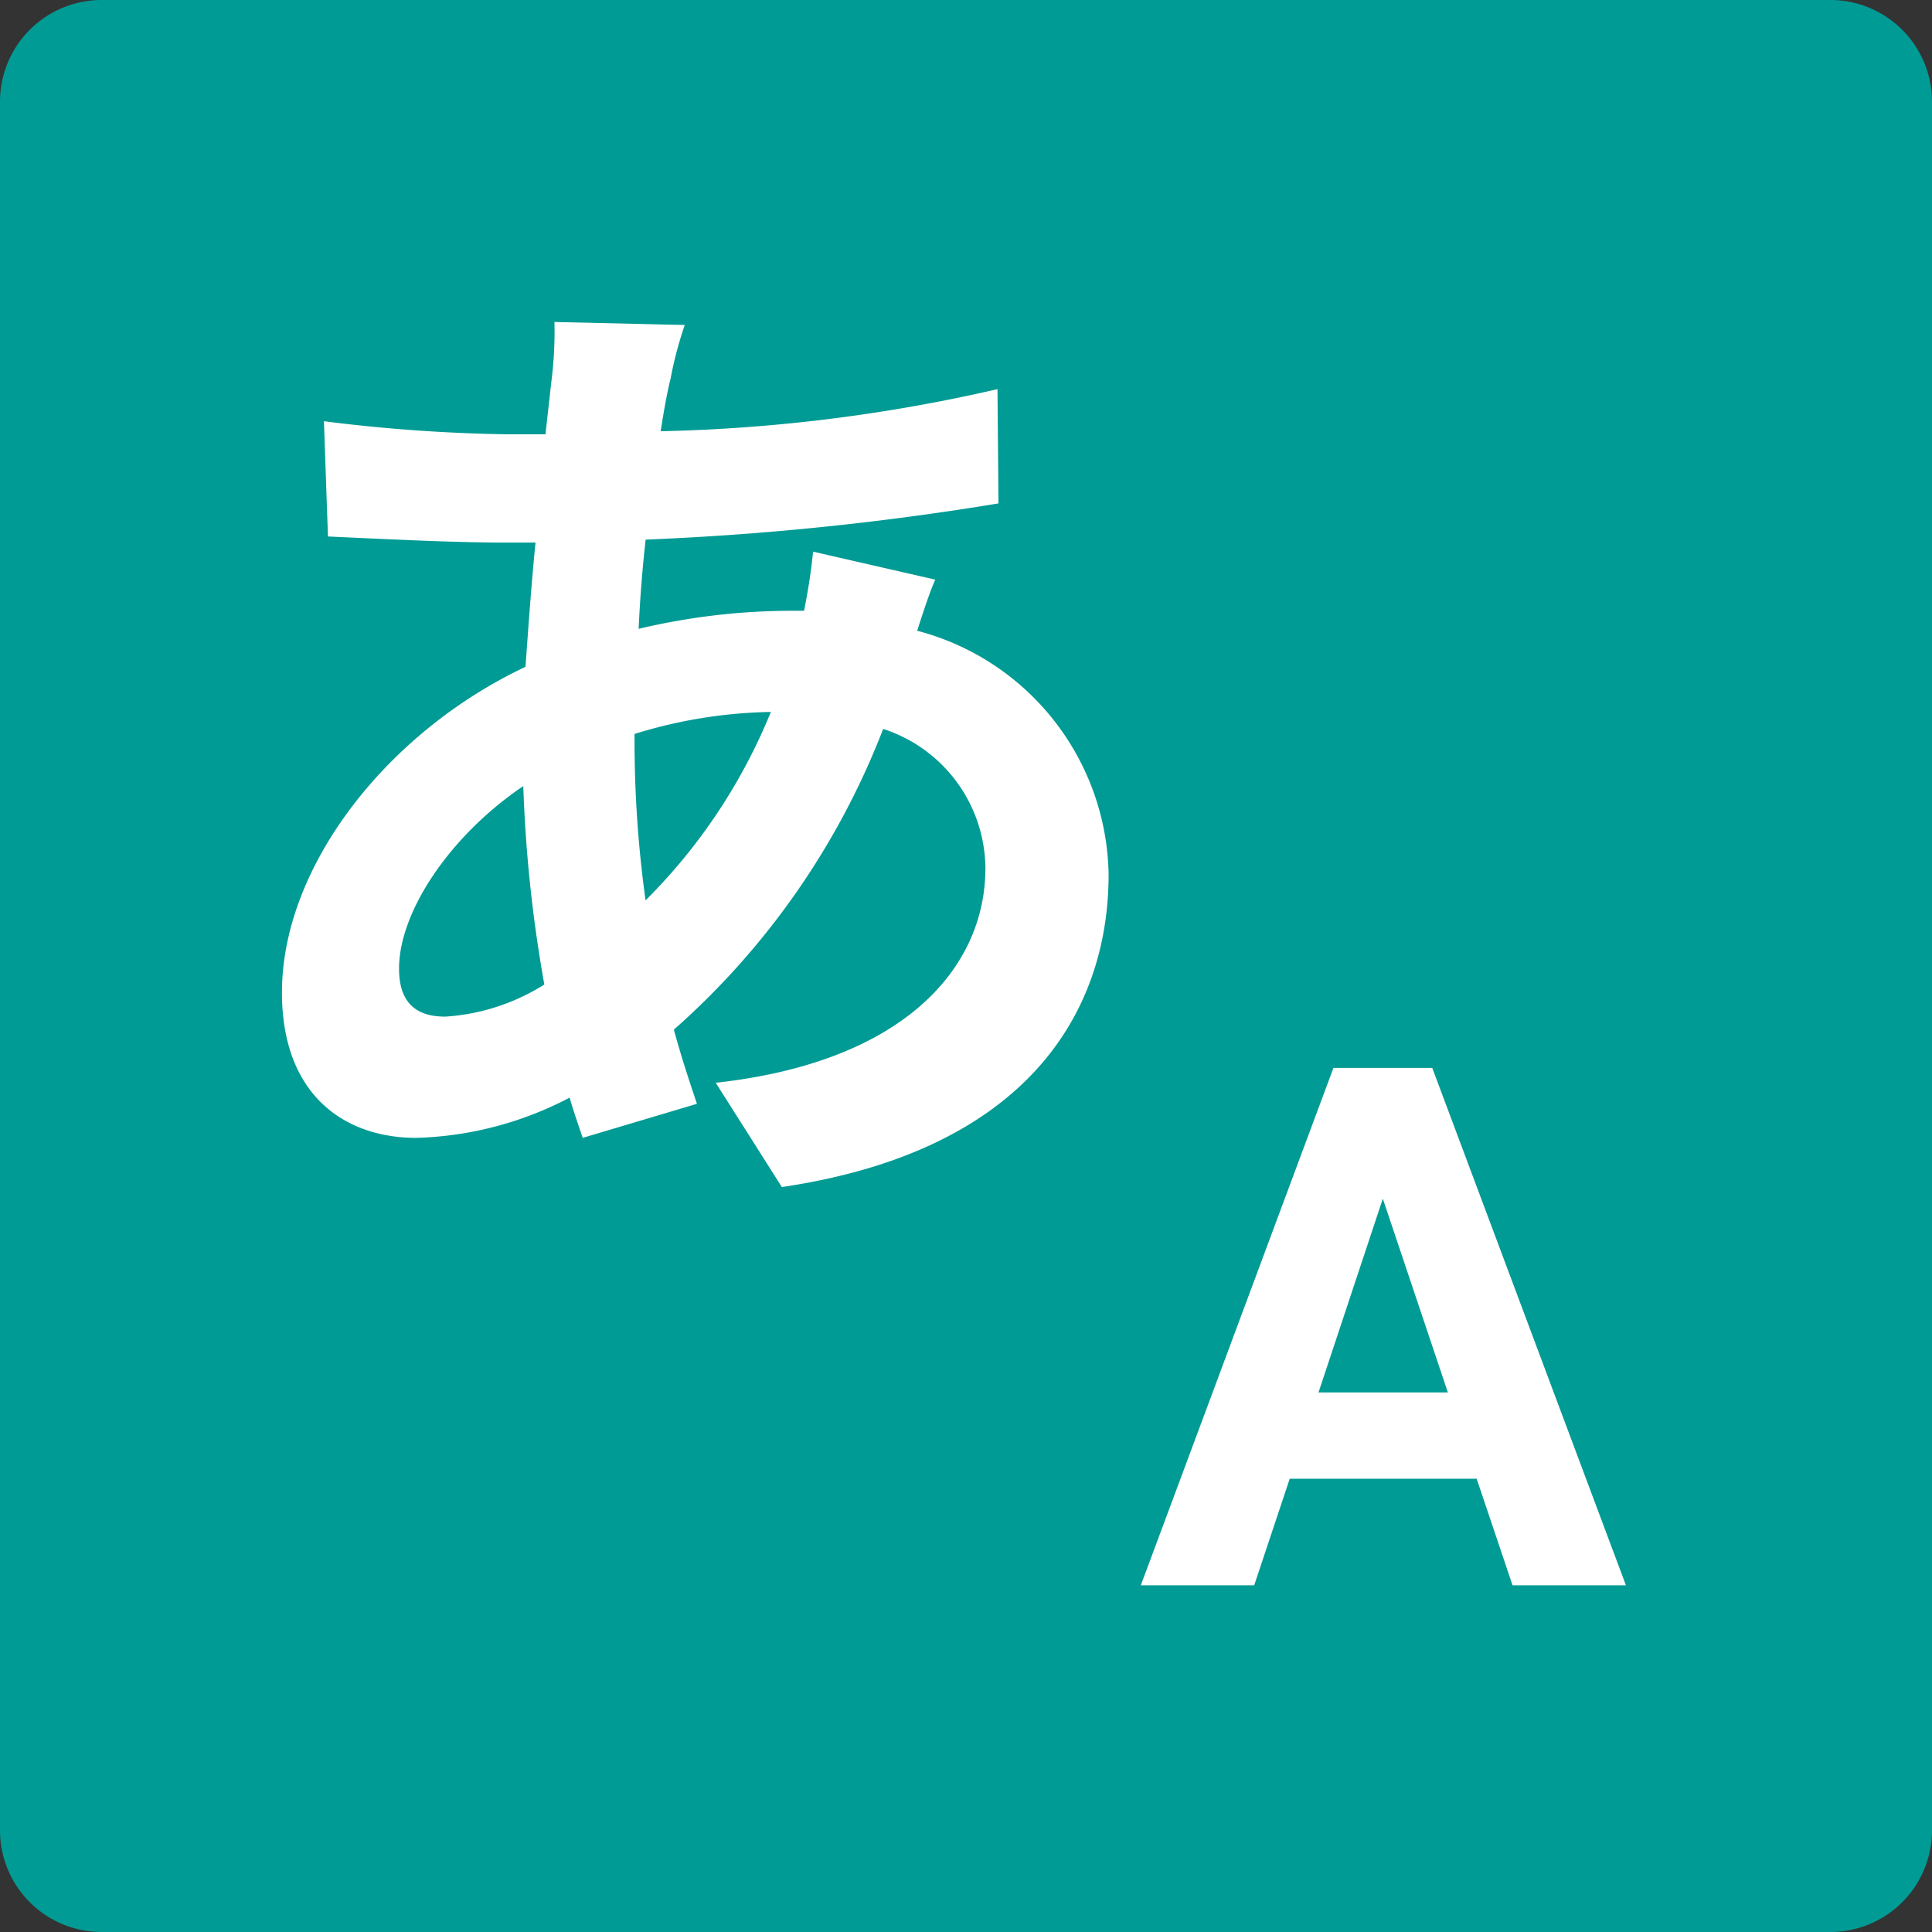
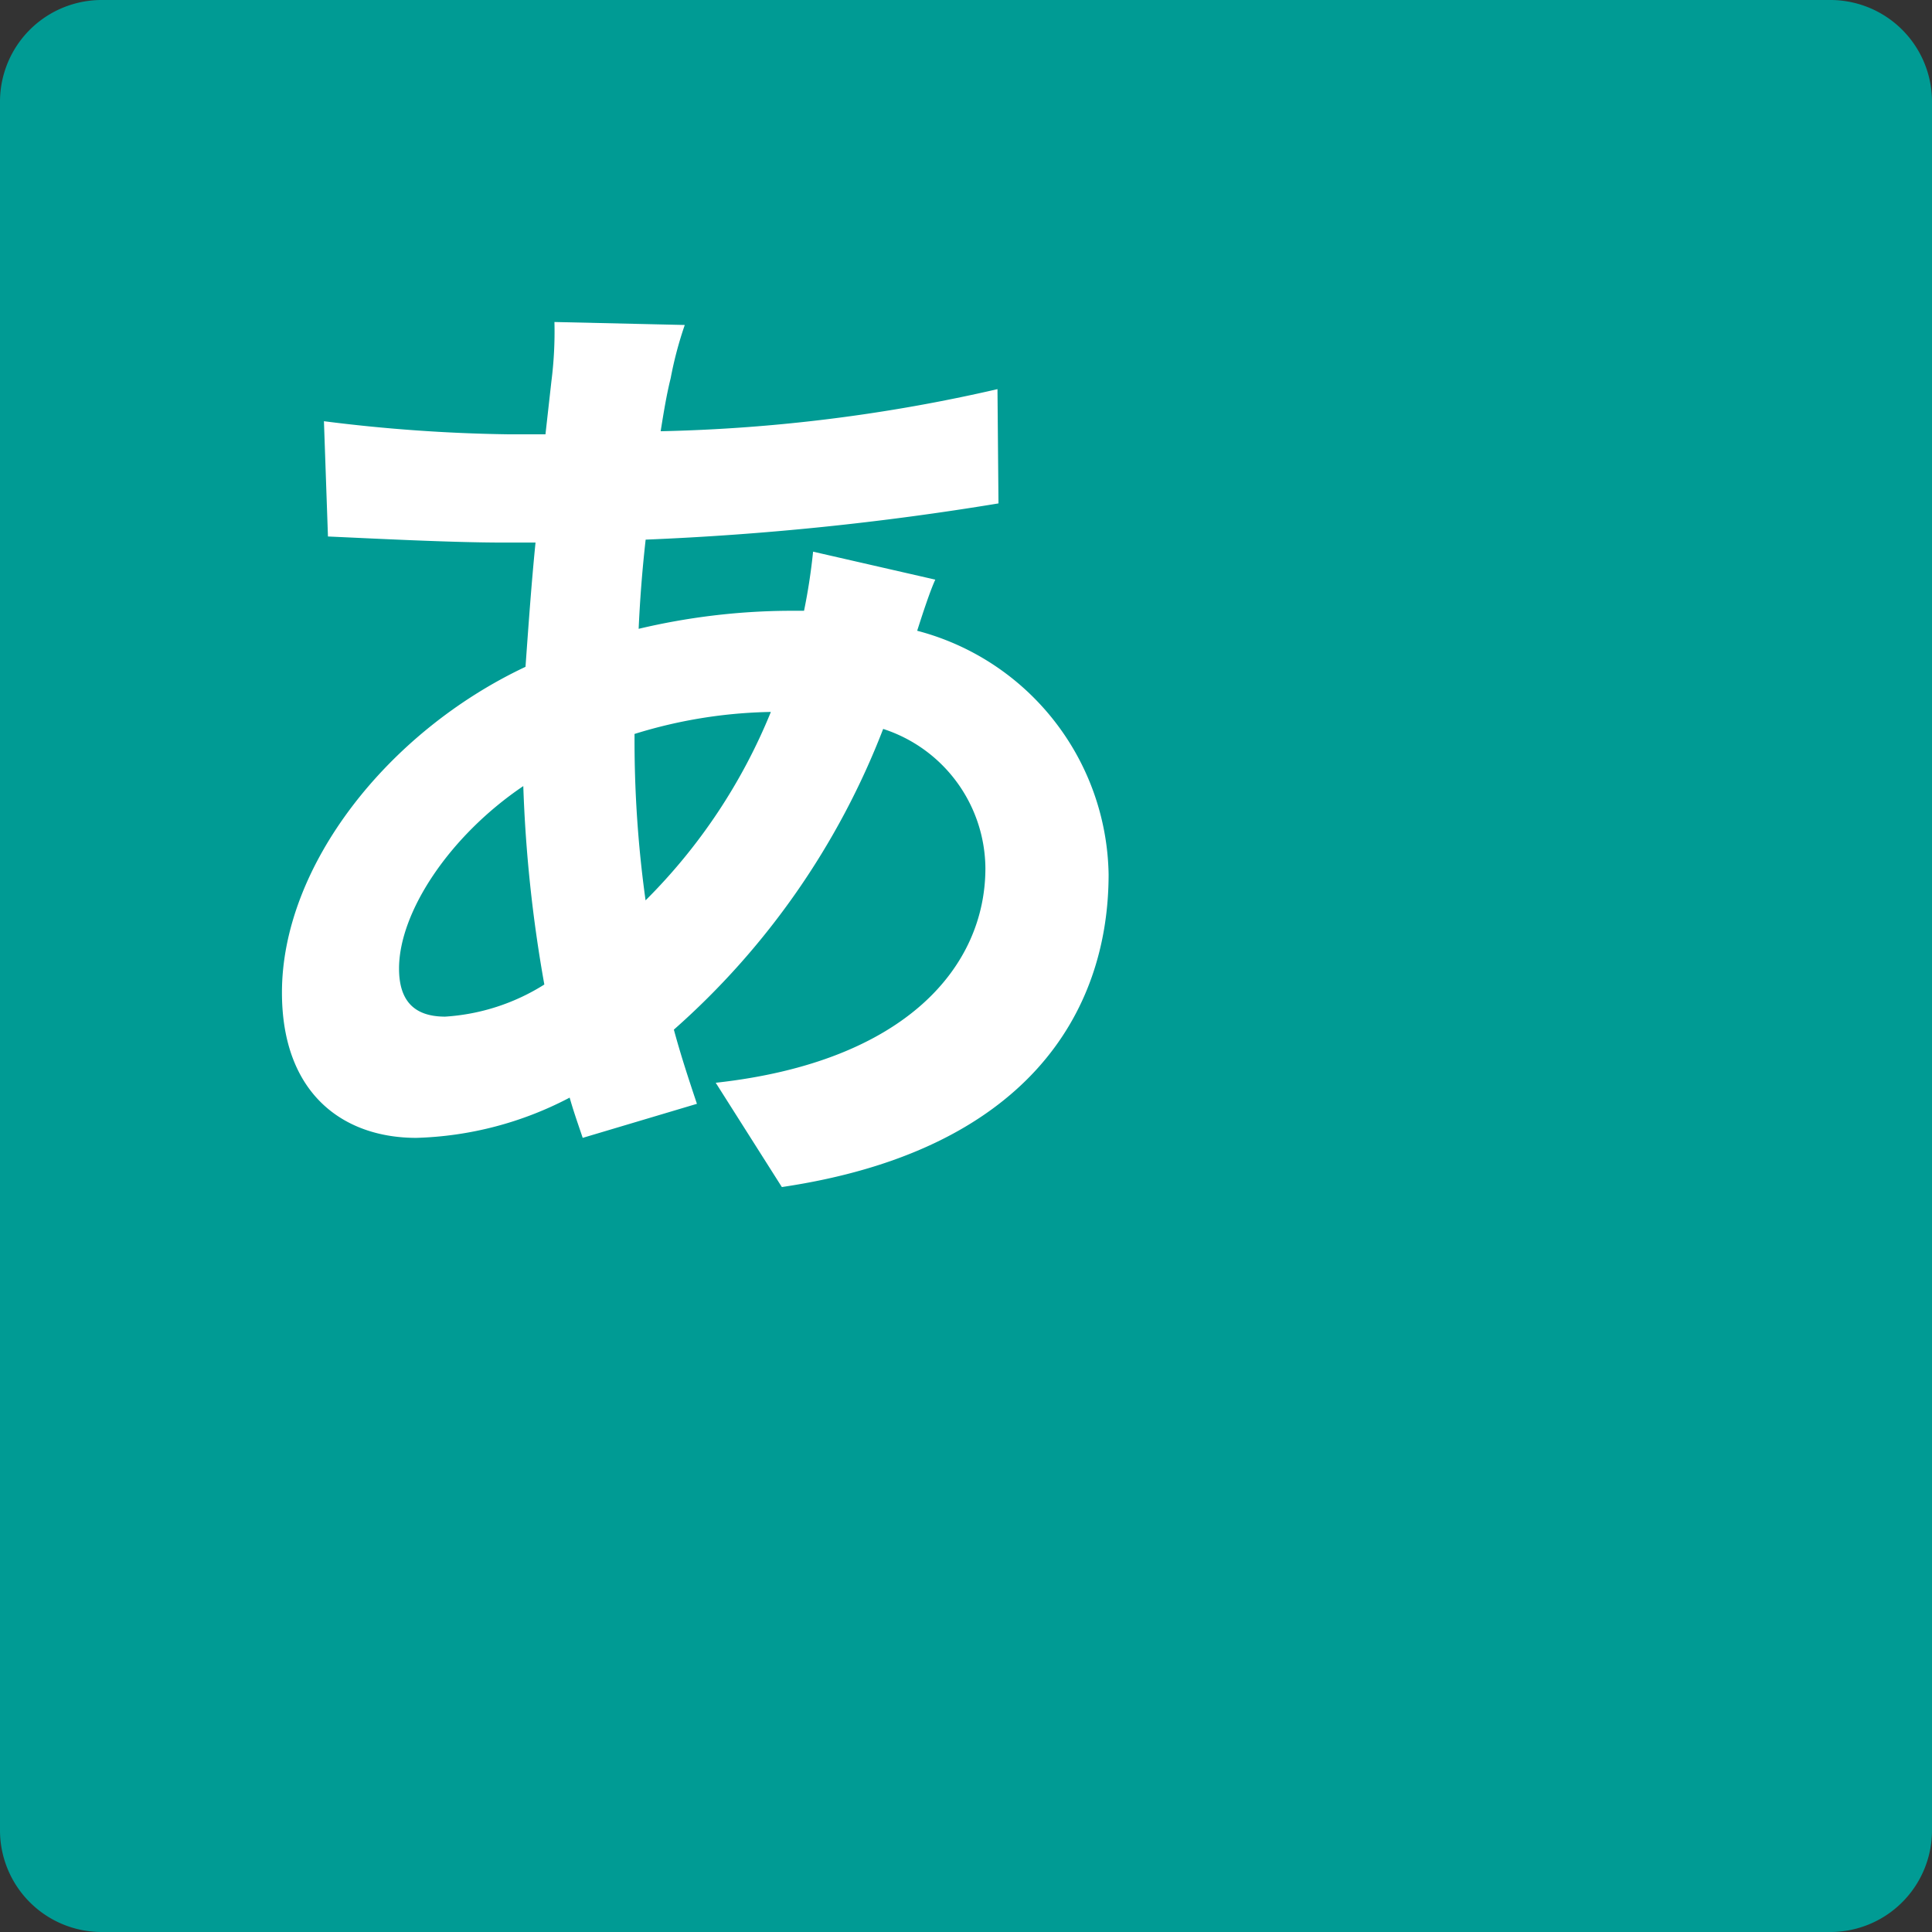
<svg xmlns="http://www.w3.org/2000/svg" width="48" height="48" viewBox="0 0 48 48">
  <rect x="0" y="0" width="48" height="48" fill="#333333" stroke="none" />
  <defs>
    <style>
            .cls-1{fill:#009b94}.cls-2{fill:#fff}
        </style>
  </defs>
  <g id="gnav_searxh_product_03" transform="translate(-862 -200)">
    <g id="グループ化_84" data-name="グループ化 84" transform="translate(862 200)">
      <path id="パス_1044" d="M2.526 0h42.948A2.526 2.526 0 0 1 48 2.526v42.948A2.526 2.526 0 0 1 45.474 48H2.526A2.526 2.526 0 0 1 0 45.474V2.526A2.526 2.526 0 0 1 2.526 0z" class="cls-1" data-name="パス 1044" />
    </g>
    <g id="グループ化_4695" data-name="グループ化 4695" transform="translate(869 208)">
      <g id="グループ化_4693" data-name="グループ化 4693" transform="translate(21.343 18.532)">
-         <path id="パス_13081" d="M179.776 364.594h-4.644l-.883 2.649h-2.817l4.786-12.855h2.455l4.812 12.855h-2.817zm-3.929-2.144h3.214l-1.616-4.813z" class="cls-2" data-name="パス 13081" transform="translate(-171.432 -354.388)" />
-       </g>
+         </g>
      <g id="グループ化_4694" data-name="グループ化 4694">
        <path id="パス_13082" d="M168.679 344.3c-.126.274-.3.8-.45 1.27a6.366 6.366 0 0 1 4.756 6.051c0 3.462-2.067 6.873-8.118 7.77l-1.643-2.591c4.756-.523 6.7-2.913 6.7-5.329a3.667 3.667 0 0 0-2.54-3.462 19.147 19.147 0 0 1-5.2 7.471c.175.647.373 1.245.573 1.843l-2.838.846c-.1-.3-.225-.647-.324-1a8.7 8.7 0 0 1-3.811 1c-1.817 0-3.337-1.1-3.337-3.611 0-3.137 2.617-6.474 6.051-8.092.075-1.046.149-2.092.249-3.087h-.8c-1.295 0-3.212-.1-4.357-.151l-.1-2.864a40.389 40.389 0 0 0 4.558.325h.946l.148-1.321a9.764 9.764 0 0 0 .075-1.469l3.238.074a9.4 9.4 0 0 0-.35 1.321c-.1.4-.174.846-.249 1.319a41.077 41.077 0 0 0 8.368-1.046l.025 2.839a71.614 71.614 0 0 1-8.766.9 33.073 33.073 0 0 0-.174 2.216 16.558 16.558 0 0 1 3.685-.448h.424a14.757 14.757 0 0 0 .225-1.469zm-9.713 10.06a34.428 34.428 0 0 1-.523-4.931c-1.842 1.245-3.087 3.138-3.087 4.533 0 .772.348 1.195 1.145 1.195a5.237 5.237 0 0 0 2.465-.798zm2.241-6.176a28.773 28.773 0 0 0 .274 4.084 14.1 14.1 0 0 0 3.113-4.681 12.038 12.038 0 0 0-3.388.547z" class="cls-2" data-name="パス 13082" transform="translate(-152.442 -337.899)" />
      </g>
    </g>
  </g>
</svg>